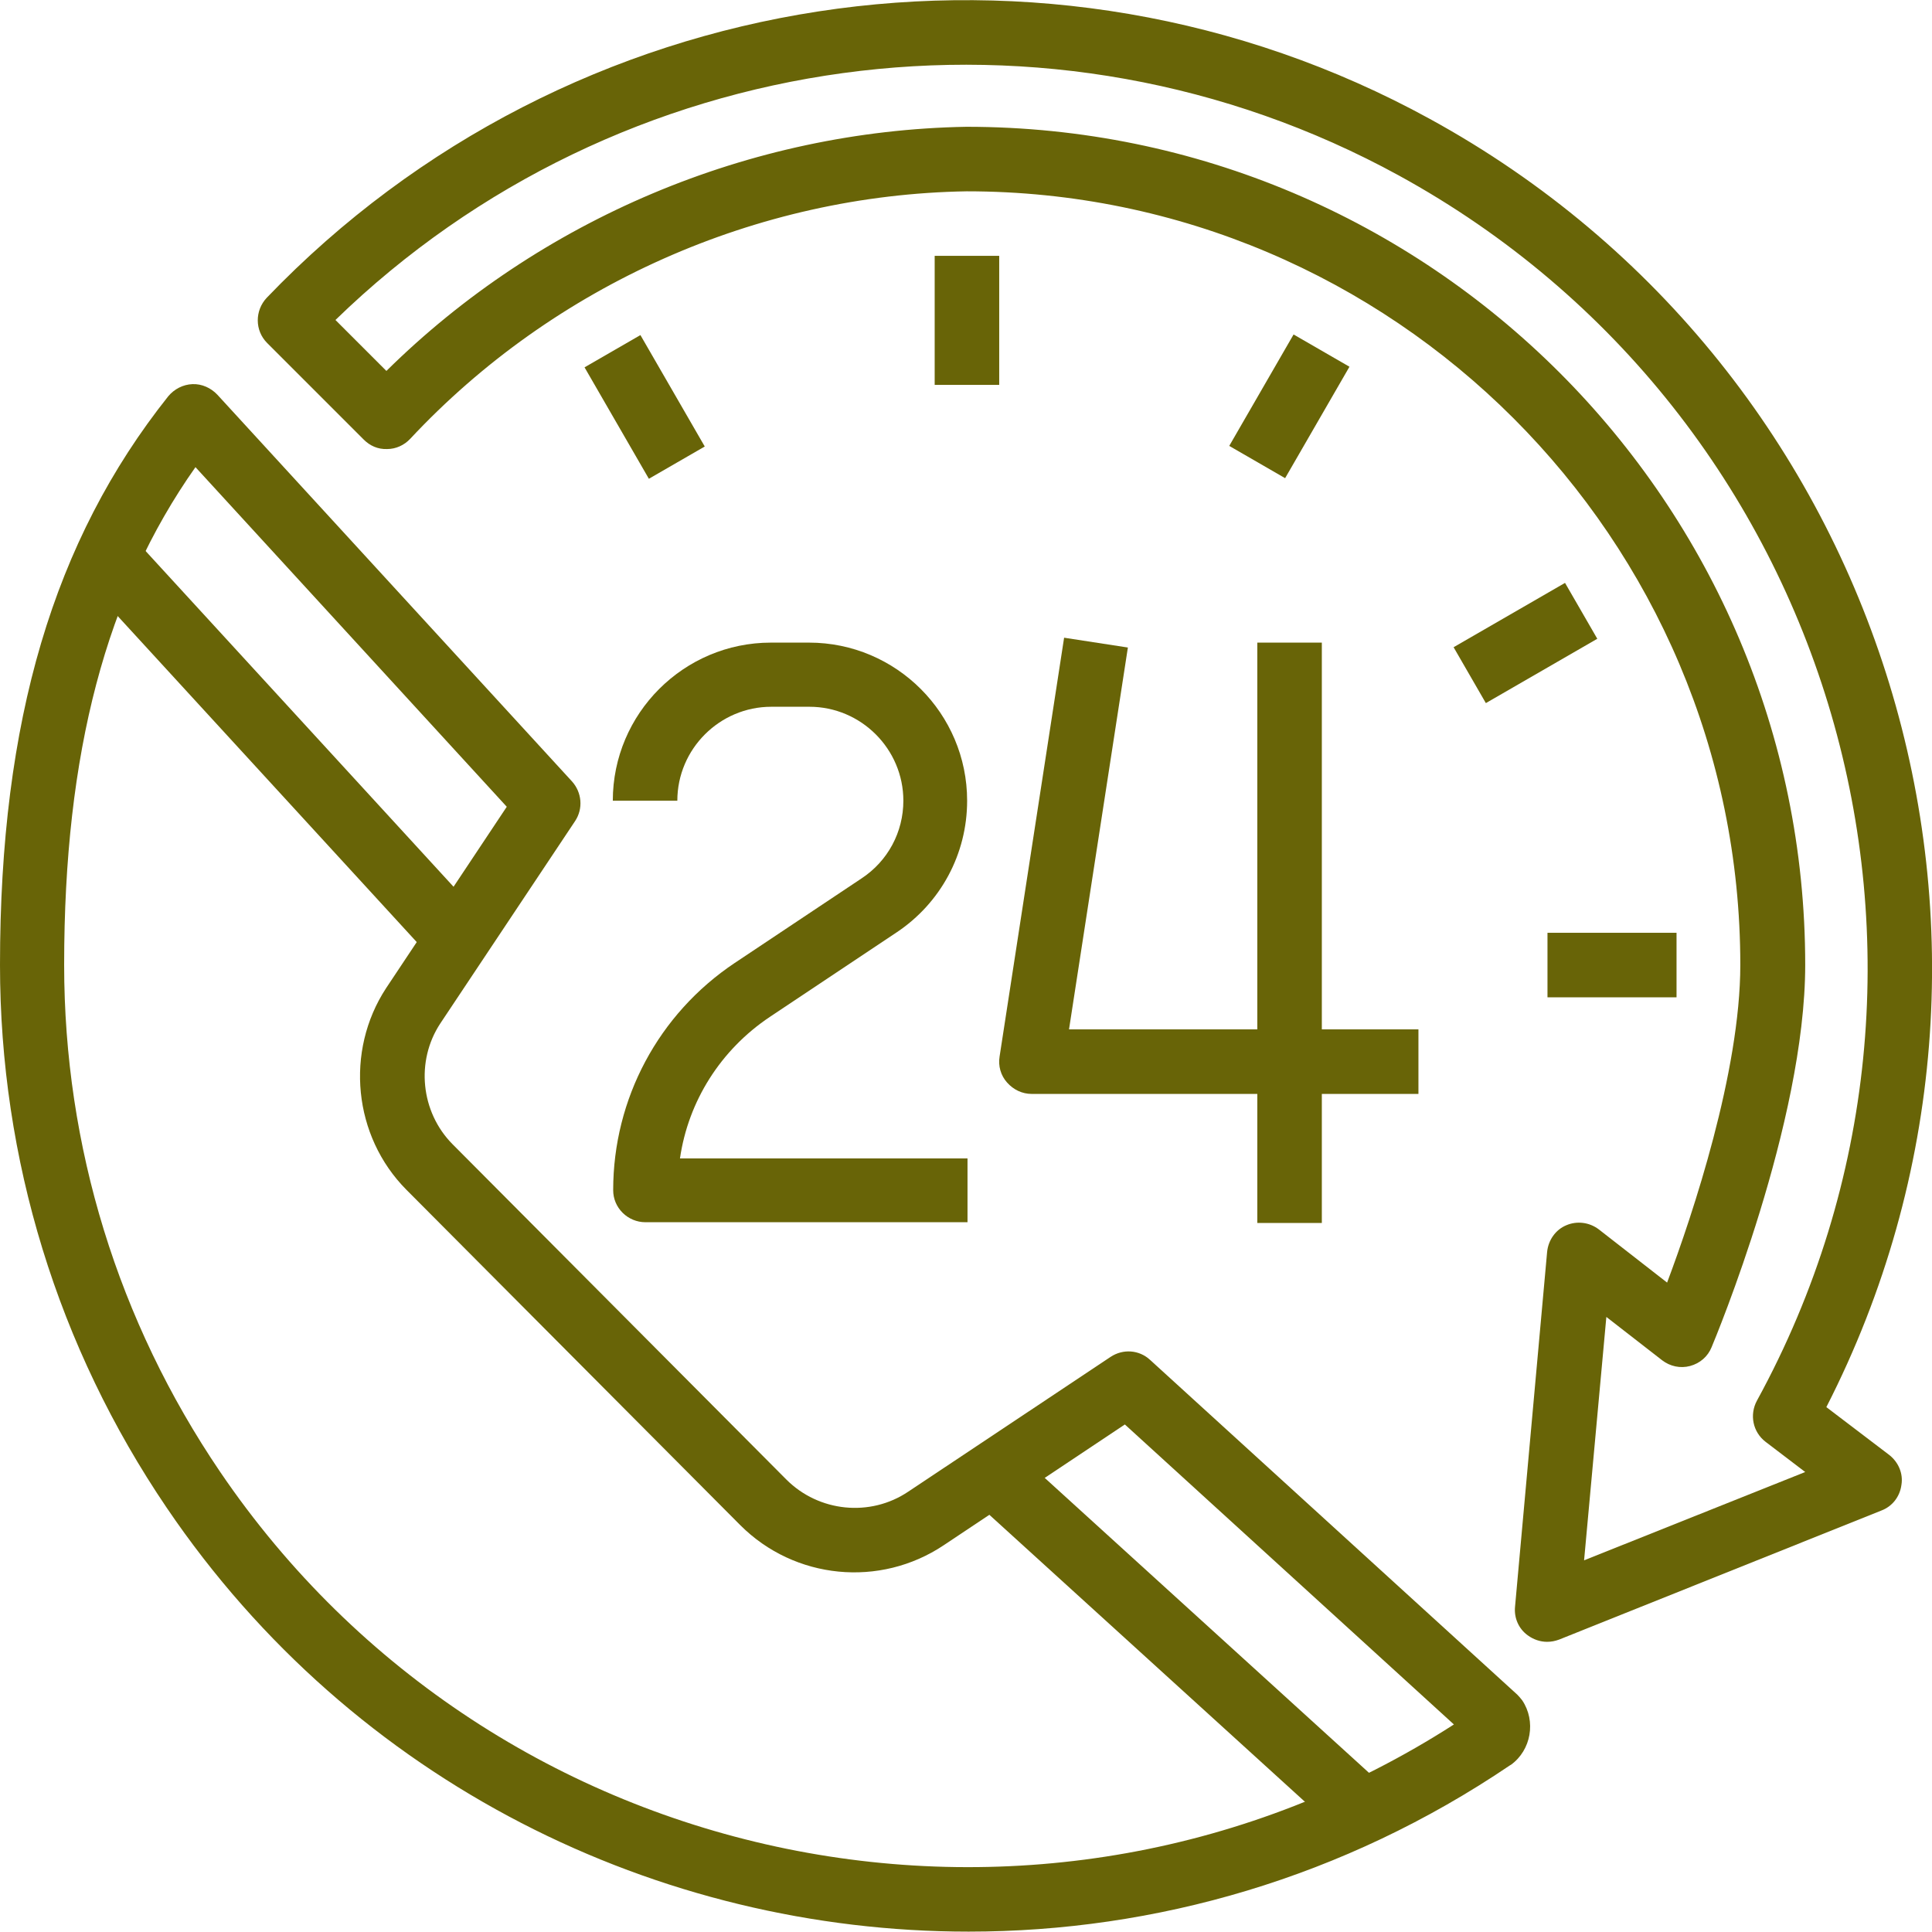
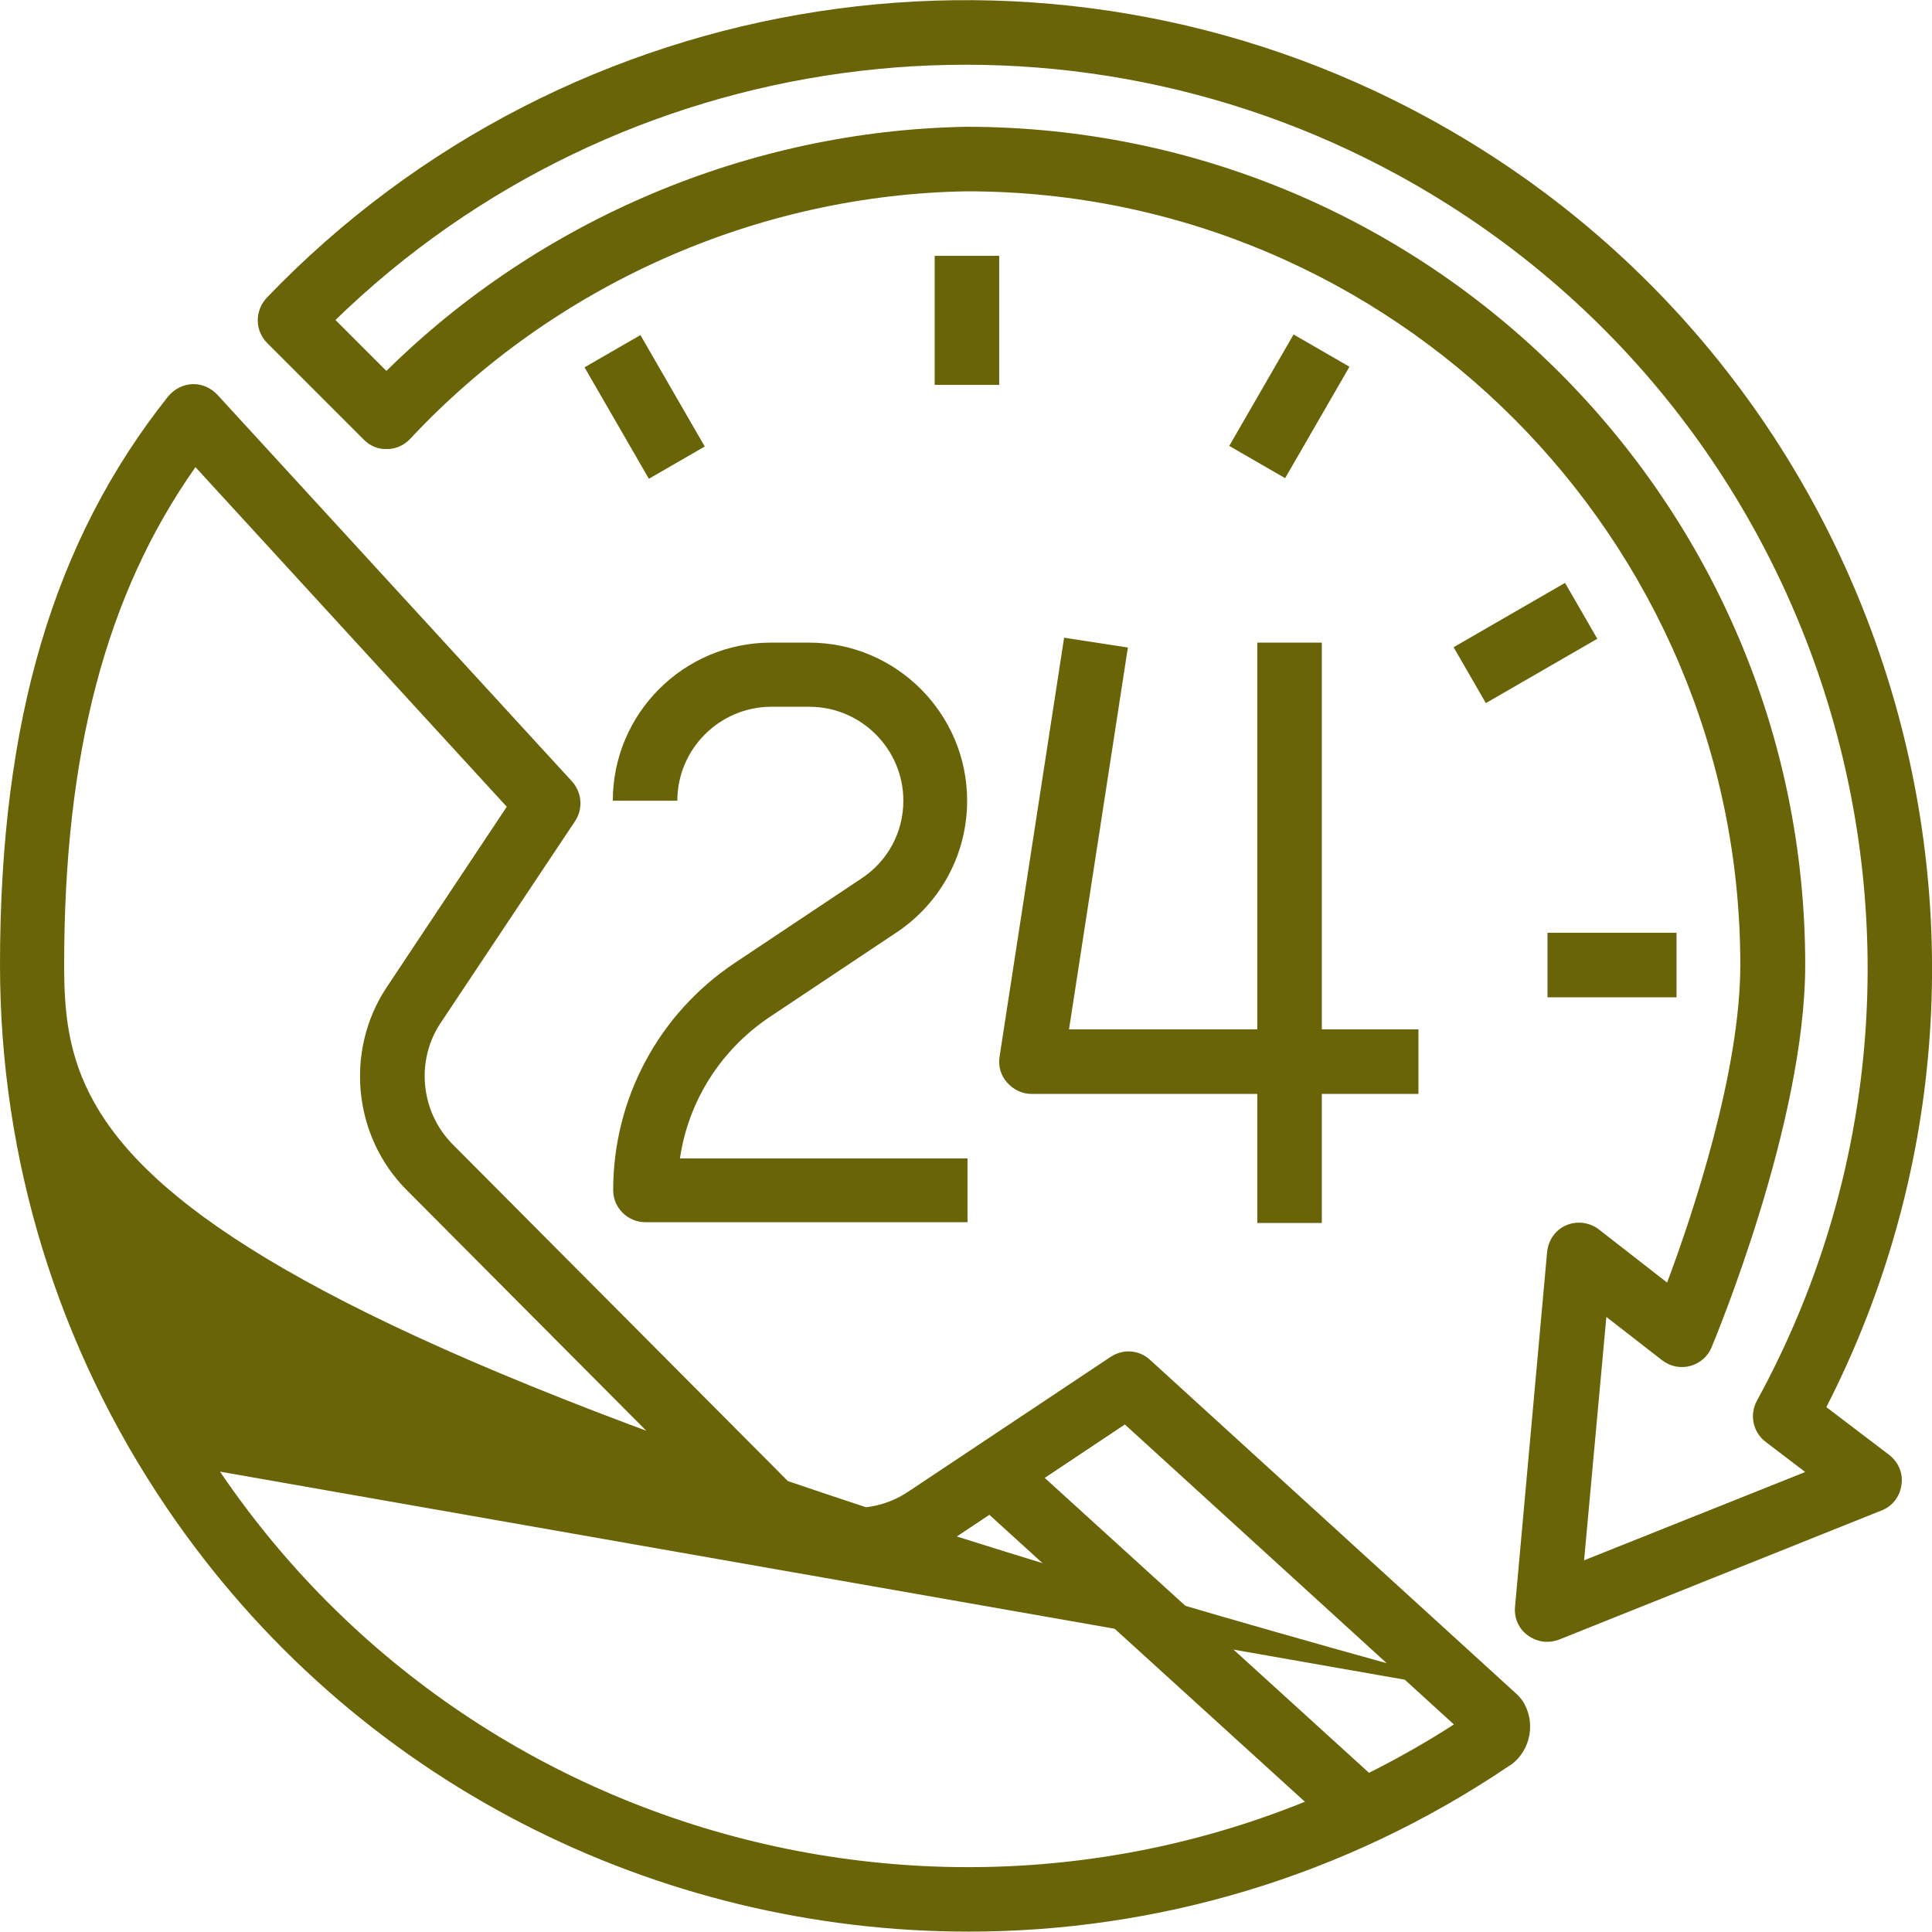
<svg xmlns="http://www.w3.org/2000/svg" id="Capa_1" x="0px" y="0px" viewBox="0 0 512 512" style="enable-background:new 0 0 512 512;" xml:space="preserve">
  <style type="text/css"> .st0{fill:#686407;} </style>
  <g>
    <g>
      <path class="st0" d="M204,269.5l33.6-22.4c11.7-7.8,18.7-20.8,18.7-34.9c0-23.1-18.8-41.9-41.9-41.9h-10.1 c-23.1,0-41.9,18.8-41.9,41.9h17.1c0-13.7,11.2-24.9,24.9-24.9h10.1c13.7,0,24.9,11.2,24.9,24.9c0,8.3-4.1,16-11.1,20.6 l-33.6,22.4c-20.2,13.5-32.2,36-32.2,60.2c0,2.3,0.9,4.4,2.5,6s3.8,2.5,6,2.5h85.4V307h-76.2C182.4,291.8,191,278.2,204,269.5z" />
    </g>
  </g>
  <g>
    <g>
      <path class="st0" d="M283.3,272.8l15.6-101.2L282,169l-17.1,111c-0.4,2.5,0.3,5,2,6.9s4,3,6.5,3h102.5v-17.1H283.3z" />
    </g>
  </g>
  <g>
    <g>
      <rect x="333.2" y="170.3" class="st0" width="17.1" height="153.8" />
    </g>
  </g>
  <g>
    <g>
-       <rect x="64.1" y="126.4" transform="matrix(0.737 -0.676 0.676 0.737 -113.286 100.587)" class="st0" width="17.1" height="139.1" />
-     </g>
+       </g>
  </g>
  <g>
    <g>
      <rect x="303.3" y="371.6" transform="matrix(0.673 -0.74 0.74 0.673 -219.869 373.103)" class="st0" width="17.1" height="127" />
    </g>
  </g>
  <g>
    <g>
-       <path class="st0" d="M403.4,450.6c-0.4-0.5-0.8-1-1.3-1.5l-97.3-88.7c-2.9-2.7-7.2-3-10.5-0.8l-53.6,35.7 c-10.1,6.8-23.7,5.4-32.3-3.2l-88.5-88.9c-8.4-8.5-9.8-22-3.2-32l35.7-53.6c2.2-3.3,1.8-7.6-0.8-10.5l-94-102.5 c-1.7-1.8-4.1-2.9-6.6-2.8s-4.8,1.3-6.4,3.2C14.2,143.2,0,191,0,255.7C0,307.2,15.3,357,44.2,399.6 c49.5,73,130.3,112.3,212.5,112.3c49.5,0,99.5-14.3,143.5-44.1c0.1,0,0.1-0.1,0.2-0.1C405.8,463.8,407.1,456.1,403.4,450.6z M58.3,390C31.3,350.2,17,303.8,17,255.7c0-56.1,11.1-98.3,34.8-131.9l82.5,90l-32,48.1c-10.9,16.7-8.7,39.2,5.4,53.4l88.5,88.9 c14.4,14.4,37,16.6,53.9,5.3l48-32l87.2,79.5C276.8,526.8,131.2,497.4,58.3,390z" />
+       <path class="st0" d="M403.4,450.6c-0.4-0.5-0.8-1-1.3-1.5l-97.3-88.7c-2.9-2.7-7.2-3-10.5-0.8l-53.6,35.7 c-10.1,6.8-23.7,5.4-32.3-3.2l-88.5-88.9c-8.4-8.5-9.8-22-3.2-32l35.7-53.6c2.2-3.3,1.8-7.6-0.8-10.5l-94-102.5 c-1.7-1.8-4.1-2.9-6.6-2.8s-4.8,1.3-6.4,3.2C14.2,143.2,0,191,0,255.7C0,307.2,15.3,357,44.2,399.6 c49.5,73,130.3,112.3,212.5,112.3c49.5,0,99.5-14.3,143.5-44.1c0.1,0,0.1-0.1,0.2-0.1C405.8,463.8,407.1,456.1,403.4,450.6z C31.3,350.2,17,303.8,17,255.7c0-56.1,11.1-98.3,34.8-131.9l82.5,90l-32,48.1c-10.9,16.7-8.7,39.2,5.4,53.4l88.5,88.9 c14.4,14.4,37,16.6,53.9,5.3l48-32l87.2,79.5C276.8,526.8,131.2,497.4,58.3,390z" />
    </g>
  </g>
  <g>
    <g>
      <rect x="247.7" y="67.8" class="st0" width="17.1" height="34.2" />
    </g>
  </g>
  <g>
    <g>
      <rect x="162.3" y="90.7" transform="matrix(0.866 -0.5 0.5 0.866 -30.993 99.953)" class="st0" width="17.1" height="34.1" />
    </g>
  </g>
  <g>
    <g>
      <rect x="410.1" y="247.2" class="st0" width="34.2" height="17.1" />
    </g>
  </g>
  <g>
    <g>
      <rect x="387.2" y="161.8" transform="matrix(0.866 -0.5 0.5 0.866 -30.998 225.003)" class="st0" width="34.1" height="17.1" />
    </g>
  </g>
  <g>
    <g>
      <rect x="324.7" y="99.2" transform="matrix(0.5 -0.866 0.866 0.5 77.505 349.76)" class="st0" width="34.1" height="17.1" />
    </g>
  </g>
  <g>
    <g>
      <path class="st0" d="M500.7,385.6L484,372.9c62.8-122.8,16.7-274.7-105.1-341.4C277.5-24.1,150.8-4.6,70.7,78.9 c-3.2,3.4-3.2,8.7,0.1,12l25.6,25.6c1.6,1.6,3.7,2.6,6.2,2.5c2.3,0,4.5-1,6.1-2.7c38.1-40.8,91.9-64.7,147.5-65.6 c113,0,205,92,205,205c0,28.3-12.6,66.1-19.4,84.2l-18.1-14.1c-2.5-1.9-5.8-2.3-8.6-1.1c-2.9,1.2-4.8,4-5.1,7.1l-8.5,94 c-0.3,3,1,5.9,3.4,7.6c1.5,1.1,3.3,1.7,5.1,1.7c1.1,0,2.1-0.2,3.2-0.6l85.4-34.2c2.9-1.1,4.9-3.7,5.3-6.8 C504.4,390.5,503.1,387.5,500.7,385.6z M419.8,413.5l5.9-64.5l14.8,11.5c2.1,1.6,4.8,2.2,7.4,1.5s4.7-2.5,5.7-5 c1-2.4,24.8-59.5,24.8-101.3c0-122.5-99.6-222.1-222.3-222.1c-57.4,1-113,24.5-153.7,64.7L88.9,84.8 c75-72.9,189.6-88.8,281.8-38.3c115.7,63.4,158.2,209,94.9,324.7c-2,3.7-1.1,8.3,2.3,10.9l10.5,8L419.8,413.5z" />
    </g>
  </g>
</svg>